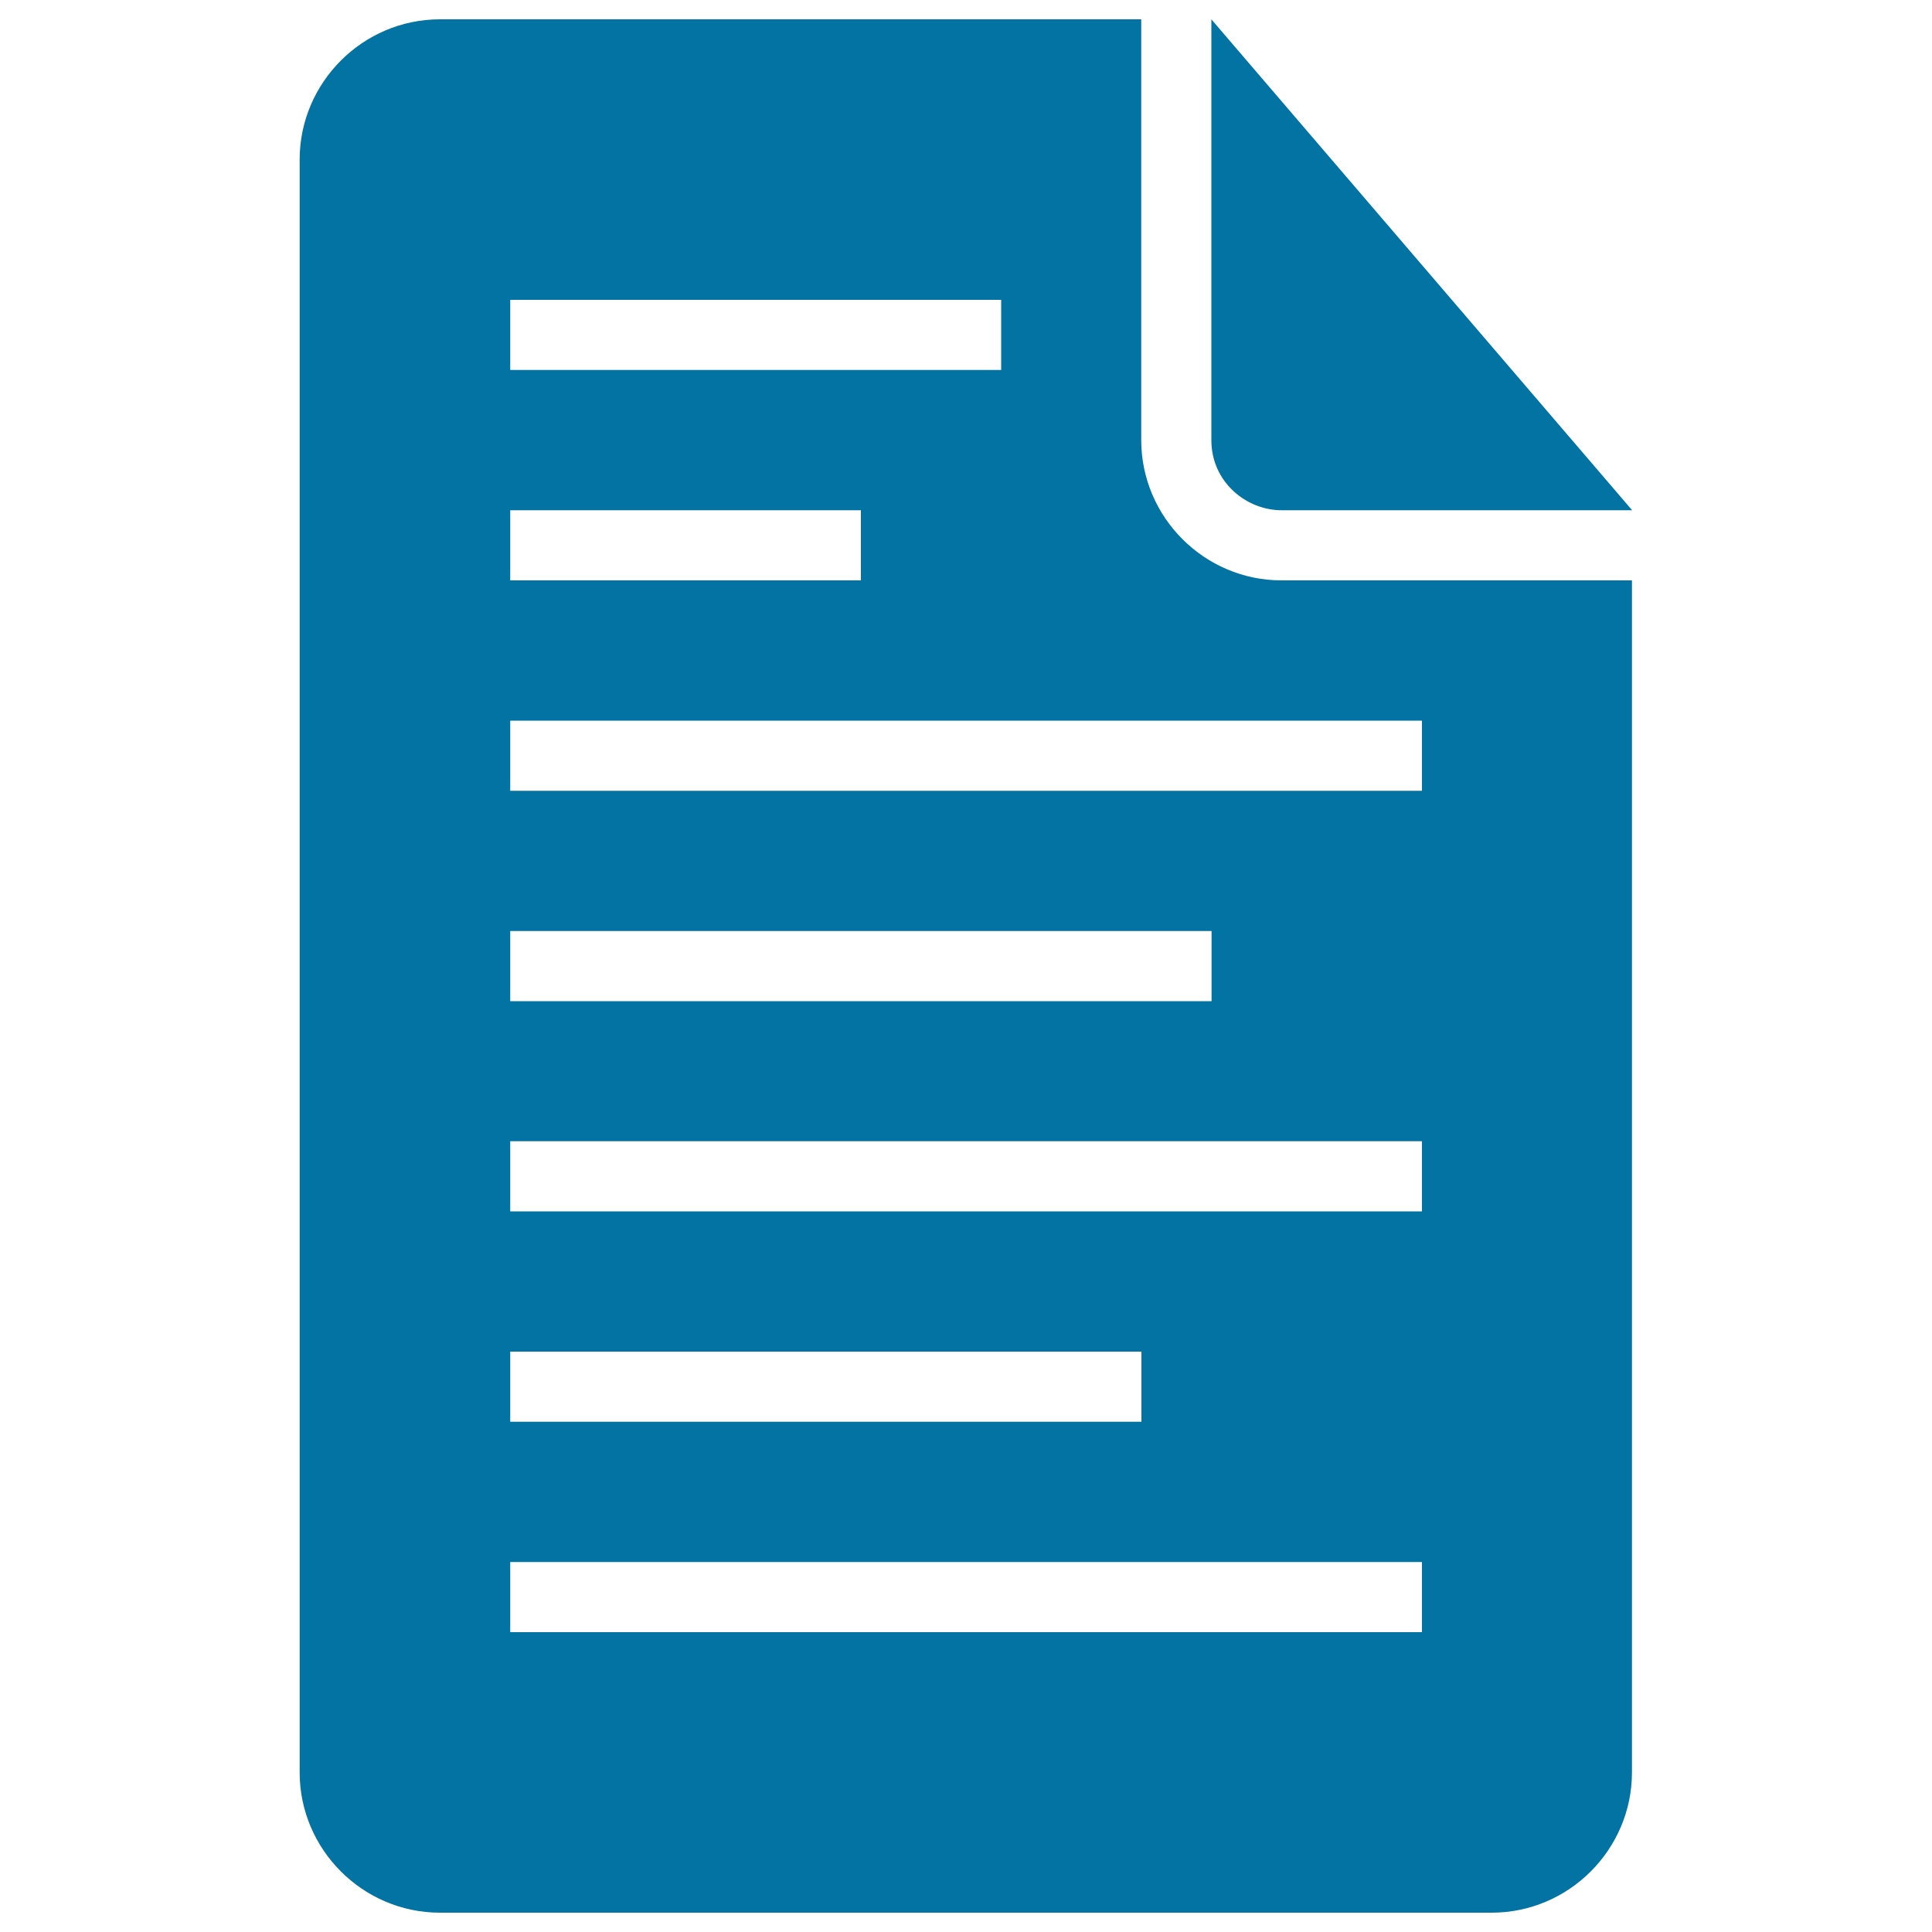
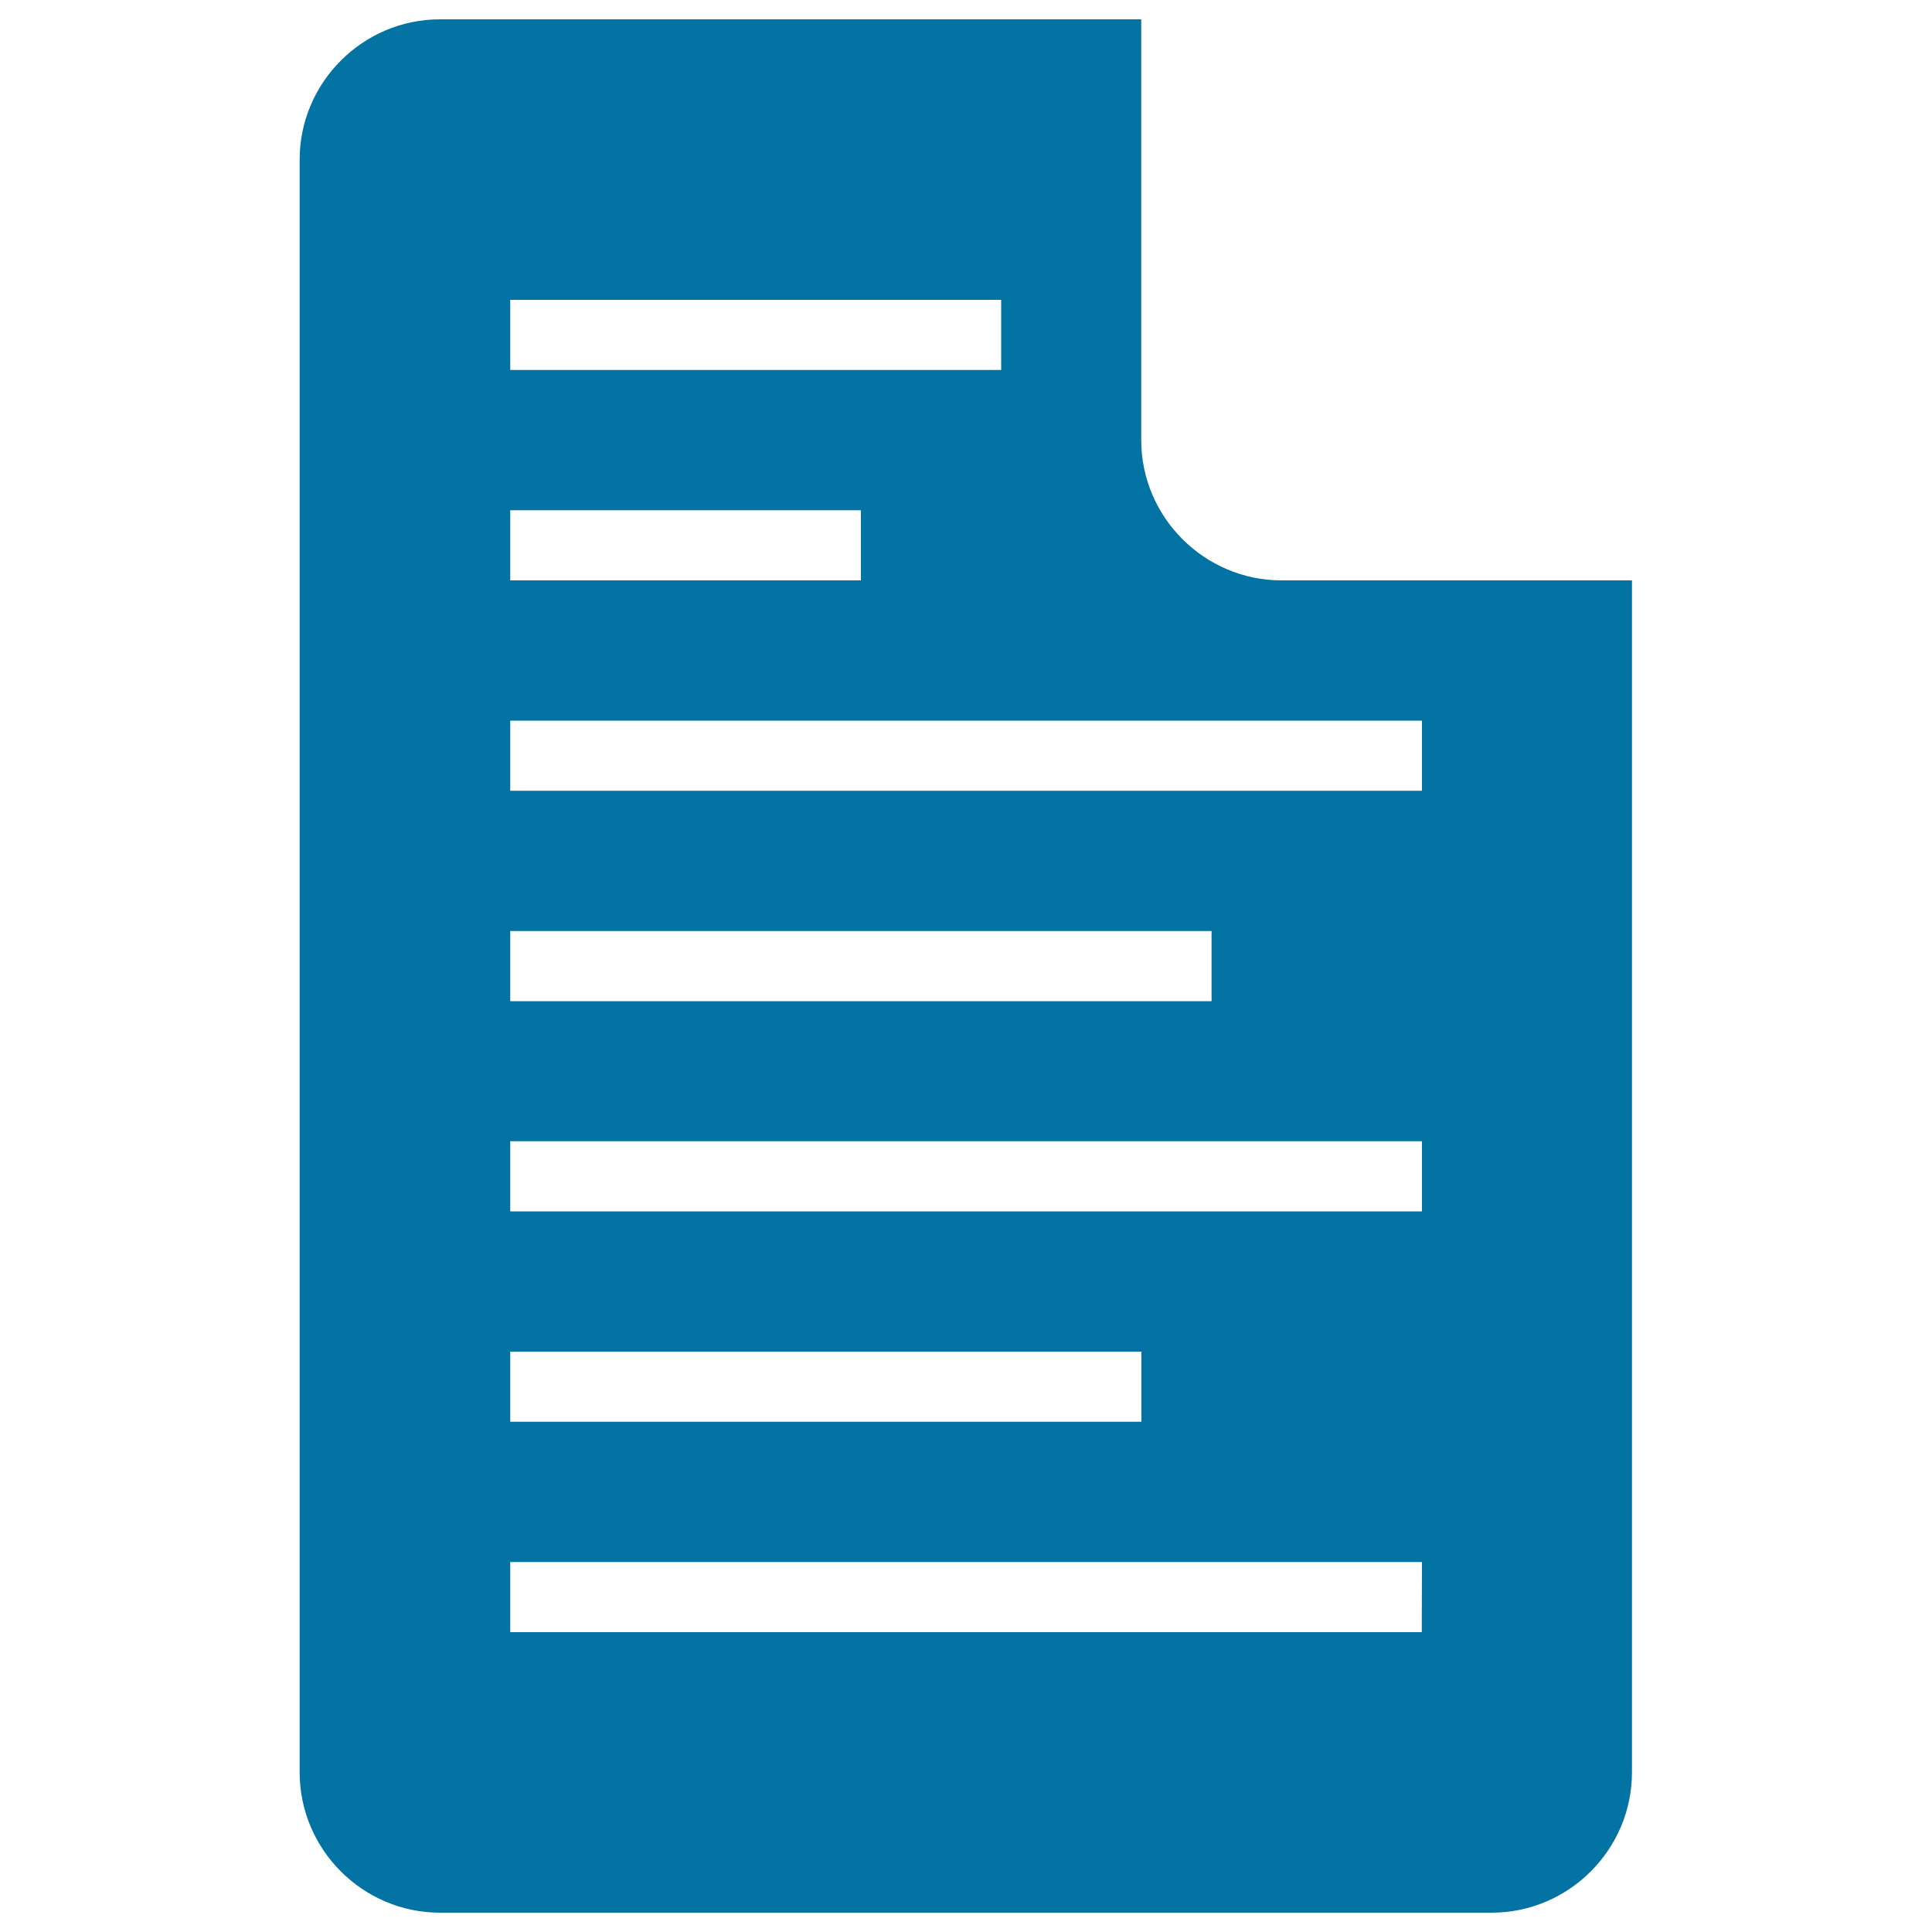
<svg xmlns="http://www.w3.org/2000/svg" viewBox="0 0 1000 1000" style="fill:#0273a2">
  <title>Text Document Black Interface Symbol SVG icon</title>
  <g>
    <g>
-       <path d="M663.3,264.1h181.5L627,10v217.8C627,249.6,645.2,264.1,663.3,264.1z" />
-       <path d="M590.7,227.8V10h-363c-39.9,0-72.6,32.7-72.6,72.6v834.8c0,39.9,32.7,72.6,72.6,72.6h544.4c39.9,0,72.6-32.7,72.6-72.6v-617H663.3C623.4,300.4,590.7,267.7,590.7,227.8z M264.1,155.2h254.1v36.3H264.1V155.2z M264.1,264.1h181.5v36.3H264.1V264.1z M264.1,481.9h363v36.3h-363V481.9z M264.1,699.6h326.7v36.3H264.1V699.6z M735.9,844.8H264.1v-36.3h471.9V844.8z M735.9,627H264.1v-36.3h471.9V627z M735.9,409.3H264.1V373h471.9V409.3z" />
+       <path d="M590.7,227.8V10h-363c-39.9,0-72.6,32.7-72.6,72.6v834.8c0,39.9,32.7,72.6,72.6,72.6h544.4c39.9,0,72.6-32.7,72.6-72.6v-617H663.3C623.4,300.4,590.7,267.7,590.7,227.8z M264.1,155.2h254.1v36.3H264.1V155.2z M264.1,264.1h181.5v36.3H264.1V264.1z M264.1,481.9h363v36.3h-363V481.9z M264.1,699.6h326.7v36.3H264.1V699.6z M735.9,844.8H264.1v-36.3h471.9z M735.9,627H264.1v-36.3h471.9V627z M735.9,409.3H264.1V373h471.9V409.3z" />
    </g>
  </g>
</svg>